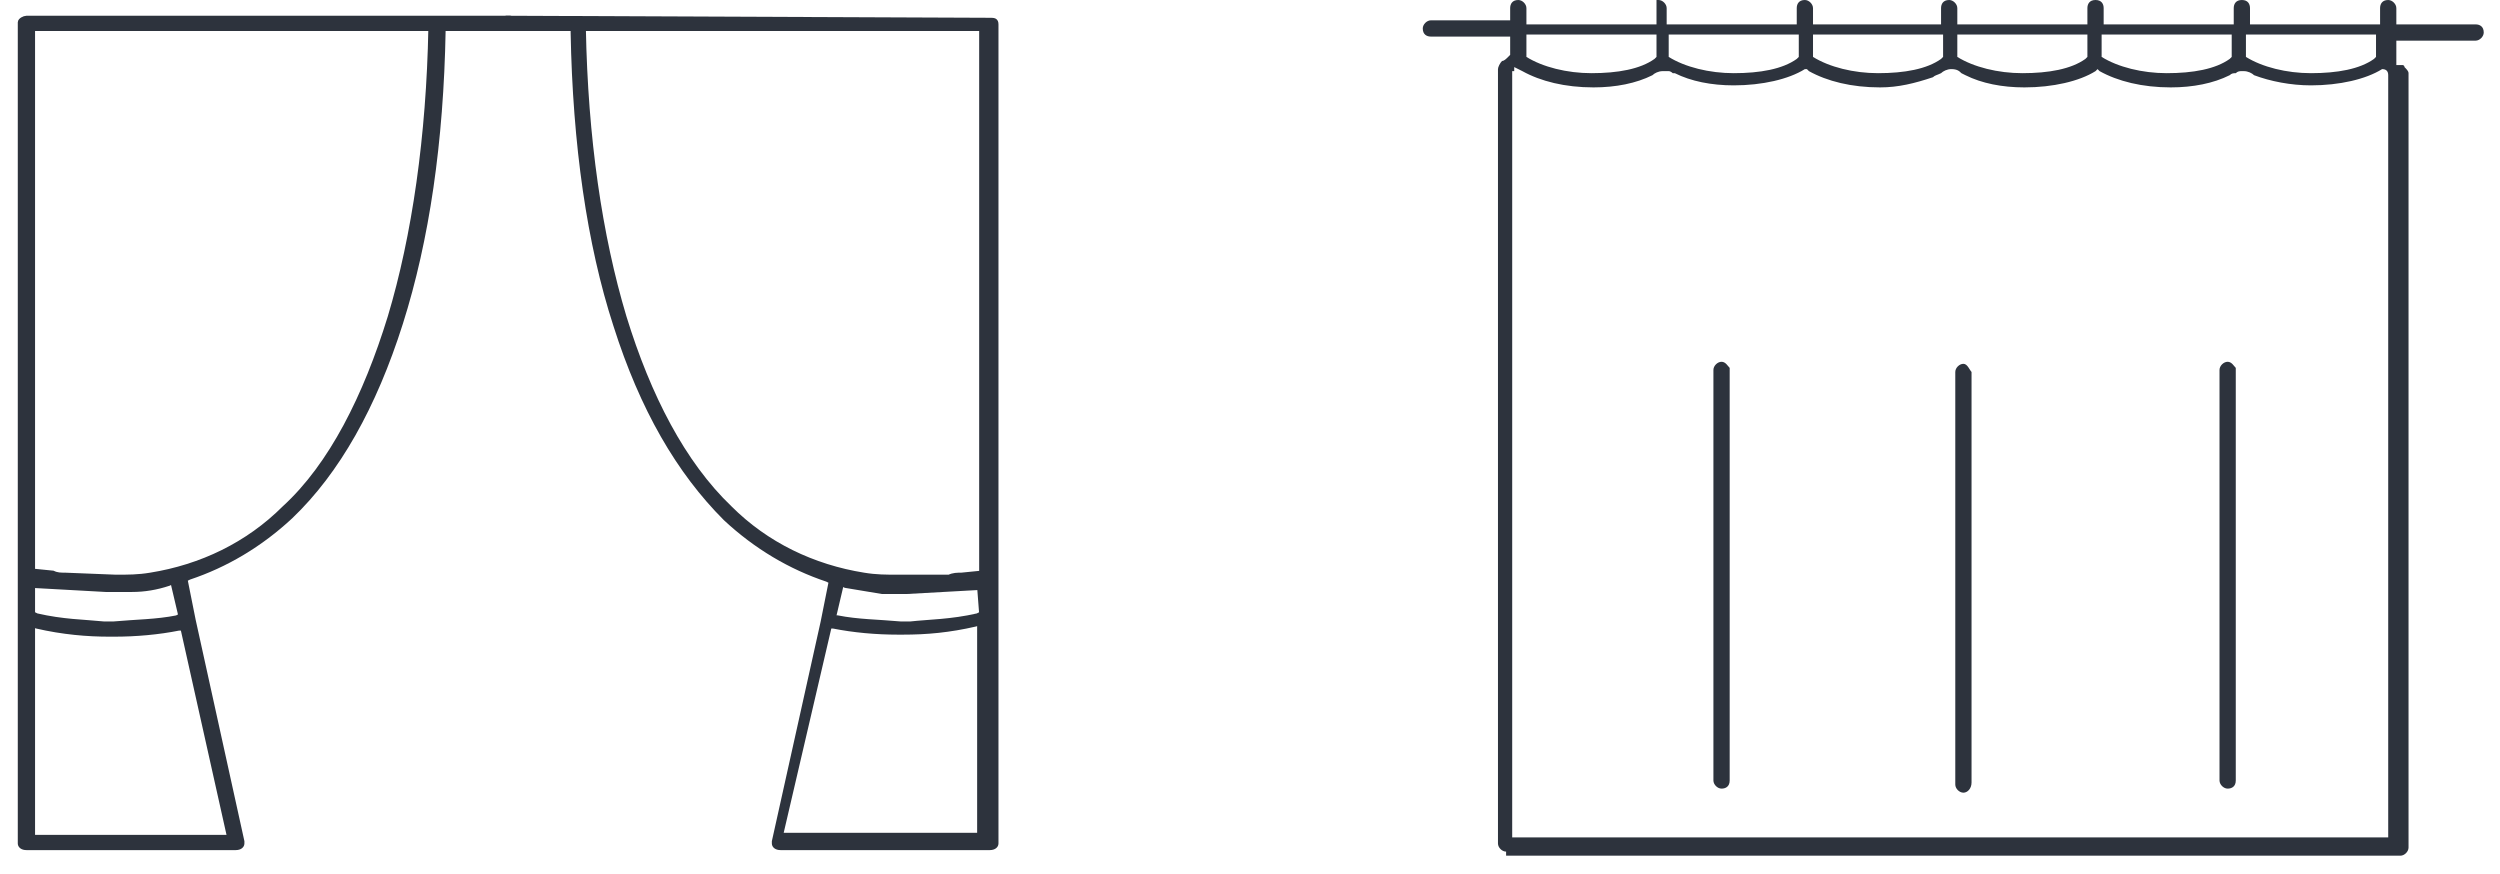
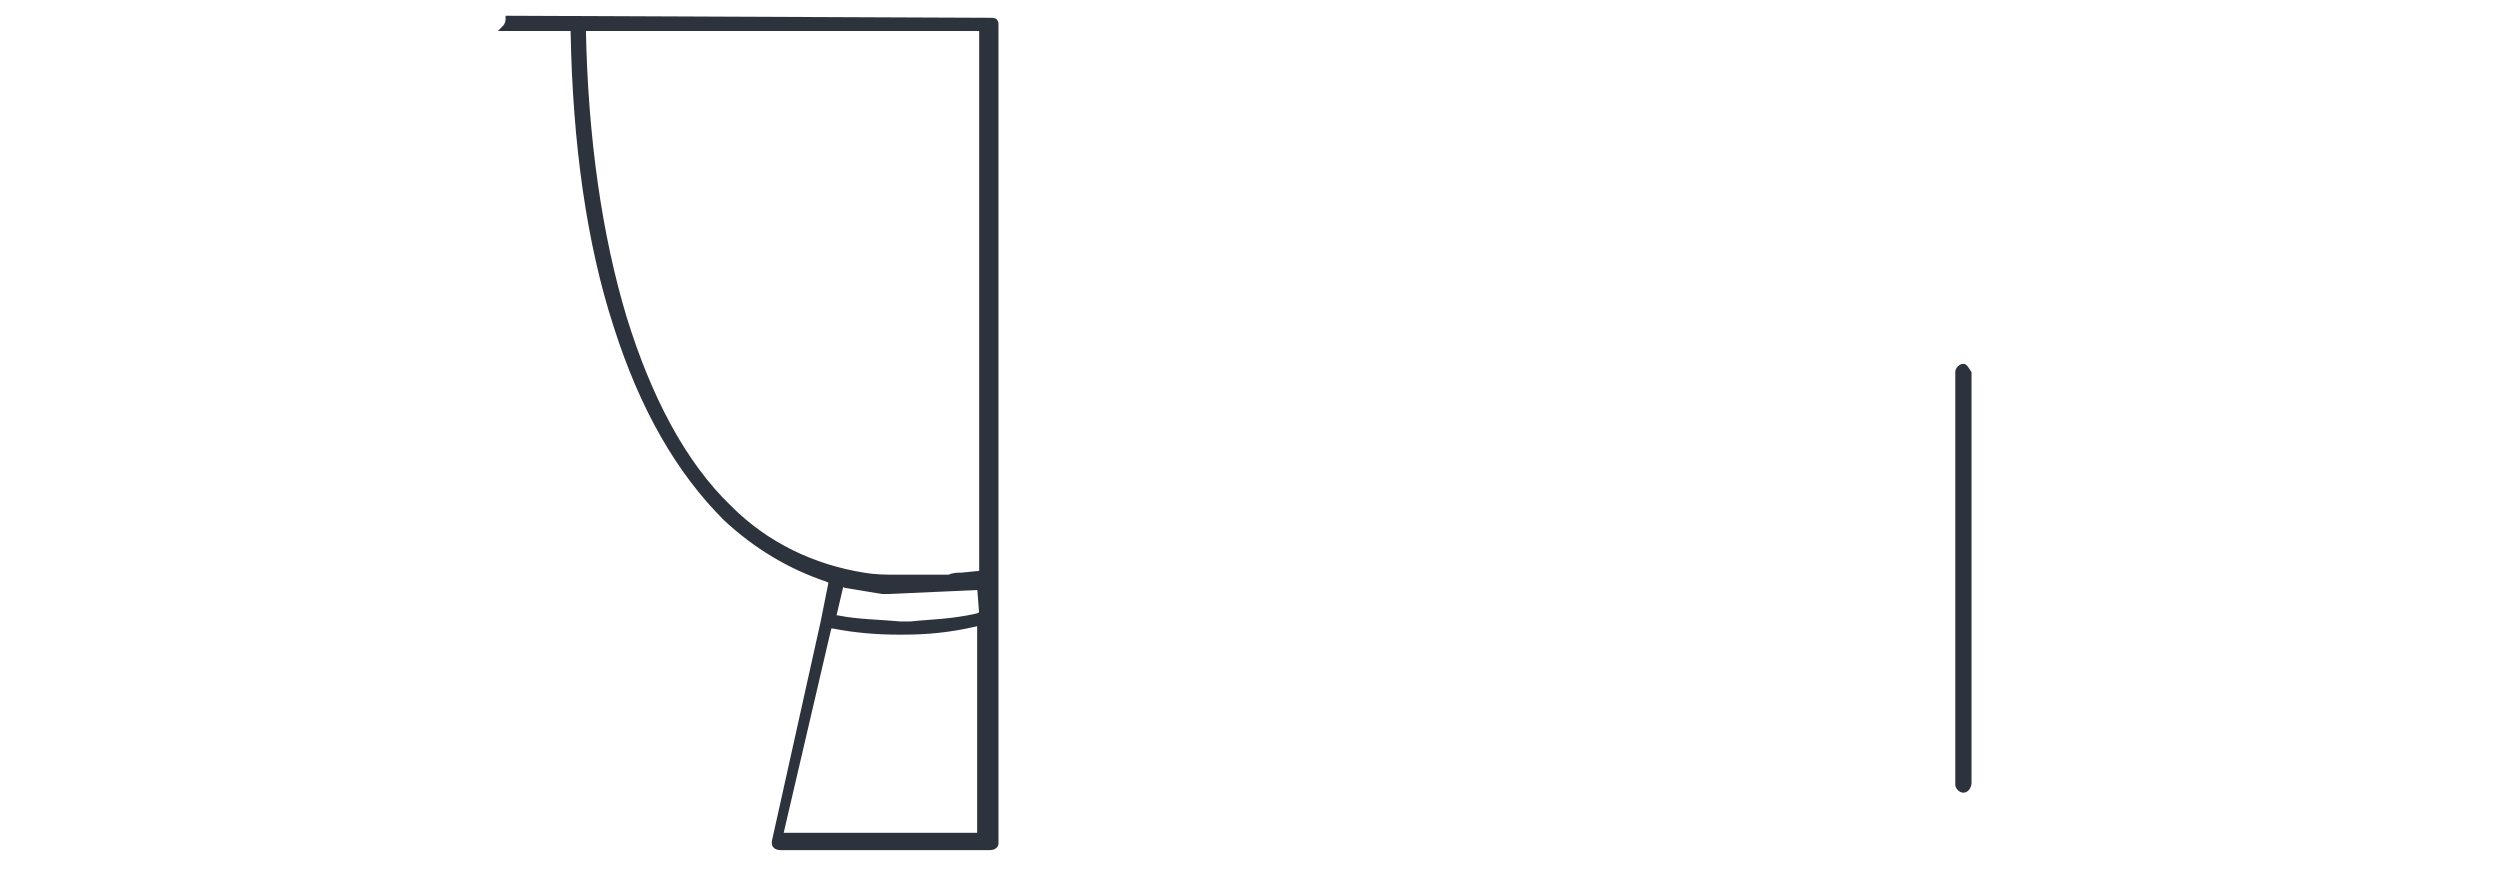
<svg xmlns="http://www.w3.org/2000/svg" width="123" height="43" viewBox="0 0 123 43" fill="none">
-   <path d="M1.3 0.9C1.2 0.9 1 1 1 1.1V41.5C1 41.6 1.1 41.7 1.3 41.7H11.6C11.8 41.7 11.9 41.6 11.9 41.5C11.9 41.5 11.9 41.5 11.9 41.4L9.5 30.5L9.1 28.5L9.3 28.4C11.1 27.8 12.8 26.8 14.3 25.4C16.6 23.2 18.4 20 19.7 15.9C21 11.8 21.7 7 21.8 1.5V1.4H25.2C25 1.3 25 1.1 25 0.9H1.3ZM1.6 28.8L5.2 29C5.5 29 5.9 29 6.1 29H6.5C7.1 29 7.7 28.9 8.3 28.7L8.5 28.6L8.9 30.3L8.7 30.4C7.7 30.6 6.7 30.6 5.6 30.7C5.4 30.7 5.3 30.7 5.1 30.7C4.1 30.6 3.1 30.6 1.8 30.3L1.6 30.2V28.8ZM11.3 41.2H1.6V30.7L1.8 30.8C3.1 31.1 4.3 31.2 5.4 31.2C5.5 31.2 5.6 31.2 5.6 31.2C6.7 31.2 7.8 31.1 8.8 30.9H9L11.3 41.2ZM19.2 15.6C18 19.5 16.3 22.9 14 25C12.2 26.8 9.9 27.9 7.4 28.3C6.8 28.4 6.3 28.4 5.7 28.4L3.2 28.3C3 28.3 2.8 28.3 2.6 28.2L1.6 28.1V1.4H21.2C21.1 6.7 20.4 11.6 19.2 15.6Z" fill="#2D333D" stroke="#2D333D" stroke-width="0.25" stroke-miterlimit="10" />
-   <path d="M25 0.9C25 1 25 1.2 24.8 1.4H28.2V1.6C28.3 7.1 29 12 30.3 16C31.6 20.1 33.4 23.2 35.7 25.5C37.2 26.9 38.9 27.9 40.7 28.5L40.9 28.6L40.5 30.6L38.1 41.4C38.1 41.4 38.1 41.4 38.1 41.5C38.1 41.6 38.2 41.7 38.4 41.7H48.7C48.9 41.7 49 41.6 49 41.5V1.2C49 1 48.9 1 48.7 1L25 0.9ZM48.3 30.2L48.1 30.3C46.8 30.6 45.7 30.6 44.8 30.7C44.6 30.7 44.5 30.7 44.3 30.7C43.2 30.6 42.2 30.6 41.2 30.4H41L41.4 28.7L41.6 28.8C42.2 28.9 42.8 29 43.4 29.1H43.7C44 29.1 44.4 29.1 44.6 29.1L48.2 28.9L48.3 30.2ZM40.8 30.8H41C42 31 43.1 31.1 44.2 31.1C44.3 31.1 44.4 31.1 44.4 31.1C45.6 31.1 46.7 31 48 30.7L48.2 30.6V41.1H38.4L40.8 30.8ZM28.7 1.4H48.3V28.2L47.3 28.3C47.1 28.3 46.9 28.3 46.7 28.4H44.2C43.6 28.4 43.1 28.4 42.5 28.3C40 27.9 37.7 26.8 35.9 25C33.6 22.8 31.9 19.5 30.7 15.6C29.5 11.6 28.8 6.8 28.7 1.4Z" fill="#2D333D" stroke="#2D333D" stroke-width="0.25" stroke-miterlimit="10" />
-   <path d="M84.7 38.8C84.5 38.8 84.3 38.6 84.3 38.4V18.2C84.3 18 84.5 17.8 84.7 17.8C84.9 17.8 85 18 85.1 18.1V38.4C85.1 38.7 84.9 38.8 84.7 38.8Z" fill="#2D333D" />
-   <path d="M74.1 41.9C73.9 41.9 73.7 41.7 73.7 41.5V3.4C73.7 3.3 73.8 3.1 73.9 3C74 3 74.1 2.9 74.2 2.8L74.3 2.7V1.8H70.4C70.2 1.8 70 1.7 70 1.4C70 1.2 70.2 1 70.4 1H74.3V0.4C74.3 0.2 74.4 0 74.7 0C74.9 0 75.1 0.2 75.1 0.4V1.2H81.5V0.4V0.3C81.5 0.2 81.5 0 81.5 0C81.5 0 81.5 0 81.6 0C81.8 0 82 0.2 82 0.4V1.2H88.4V0.4C88.4 0.2 88.5 0 88.8 0C89 0 89.2 0.2 89.2 0.4V1.2H95.5V0.4C95.5 0.2 95.6 0 95.9 0C96.1 0 96.3 0.2 96.3 0.4V1.2H102.7V0.4C102.7 0.2 102.8 0 103.1 0C103.4 0 103.5 0.2 103.5 0.4V1.2H109.9V0.4C109.9 0.2 110 0 110.3 0C110.6 0 110.7 0.2 110.7 0.4V1.2H117.1V0.4C117.1 0.2 117.2 0 117.5 0C117.7 0 117.9 0.2 117.9 0.4V1.2H121.8C122 1.2 122.2 1.3 122.2 1.6C122.2 1.8 122 2 121.8 2H117.9V3.2H118.1C118.1 3.2 118.1 3.2 118.2 3.2C118.2 3.2 118.3 3.2 118.3 3.3C118.4 3.4 118.5 3.5 118.5 3.6V41.7C118.5 41.9 118.3 42.1 118.1 42.1H74.1V41.9ZM74.4 41.2H117.5V3.7C117.5 3.5 117.4 3.4 117.2 3.4C116.4 3.9 115.1 4.2 113.7 4.2C112.7 4.2 111.7 4 110.9 3.7C110.8 3.6 110.6 3.5 110.4 3.5H110.3C110.2 3.5 110.1 3.5 110 3.6C109.9 3.6 109.8 3.6 109.7 3.7C108.9 4.1 107.9 4.3 106.8 4.3C105.4 4.3 104.2 4 103.3 3.5L103.2 3.4L103.1 3.5C102.3 4 101 4.3 99.6 4.3C98.5 4.3 97.5 4.1 96.7 3.7L96.5 3.6C96.4 3.5 96.3 3.4 96 3.4C95.8 3.4 95.6 3.5 95.5 3.6C95.3 3.7 95.2 3.7 95.1 3.8C94.2 4.1 93.4 4.3 92.5 4.3C91.1 4.3 89.9 4 89 3.5L88.9 3.4H88.8C88 3.9 86.7 4.2 85.3 4.2C84.2 4.2 83.2 4 82.4 3.6H82.3C82.3 3.6 82.2 3.5 82.1 3.5C82 3.5 81.9 3.5 81.9 3.5H81.8C81.6 3.5 81.4 3.6 81.3 3.7C80.5 4.1 79.5 4.3 78.4 4.3C77 4.3 75.8 4 74.9 3.5L74.5 3.3V3.5H74.4V41.2ZM110.5 2.8C111.3 3.3 112.5 3.6 113.7 3.6C115 3.6 116.1 3.4 116.8 2.9L116.9 2.8V1.7H110.5V2.8ZM103.4 2.8C104.2 3.3 105.4 3.6 106.6 3.6C107.9 3.6 109 3.4 109.7 2.9L109.8 2.8V1.7H103.4V2.8ZM96.3 2.8C97.1 3.3 98.3 3.6 99.5 3.6C100.8 3.6 101.9 3.4 102.6 2.9L102.7 2.8V1.7H96.3V2.8ZM89.2 2.8C90 3.3 91.2 3.6 92.4 3.6C93.7 3.6 94.8 3.4 95.5 2.9L95.6 2.8V1.7H89.2V2.8ZM82.1 2.8C82.9 3.3 84.1 3.6 85.3 3.6C86.6 3.6 87.7 3.4 88.4 2.9L88.5 2.8V1.7H82.1V2.8ZM75.1 2.8C75.9 3.3 77.1 3.6 78.3 3.6C79.6 3.6 80.7 3.4 81.4 2.9L81.5 2.8V1.7H75.1V2.8Z" fill="#2D333D" />
+   <path d="M25 0.9C25 1 25 1.2 24.8 1.4H28.2V1.6C28.3 7.1 29 12 30.3 16C31.6 20.1 33.4 23.2 35.7 25.5C37.2 26.9 38.9 27.9 40.7 28.5L40.9 28.6L40.5 30.6L38.1 41.4C38.1 41.4 38.1 41.4 38.1 41.5C38.1 41.6 38.2 41.7 38.4 41.7H48.7C48.9 41.7 49 41.6 49 41.5V1.2C49 1 48.9 1 48.7 1L25 0.9ZM48.3 30.2L48.1 30.3C46.8 30.6 45.7 30.6 44.8 30.7C44.6 30.7 44.5 30.7 44.3 30.7C43.2 30.6 42.2 30.6 41.2 30.4H41L41.4 28.7L41.6 28.8C42.2 28.9 42.8 29 43.4 29.1H43.7L48.2 28.9L48.3 30.2ZM40.8 30.8H41C42 31 43.1 31.1 44.2 31.1C44.3 31.1 44.4 31.1 44.4 31.1C45.6 31.1 46.7 31 48 30.7L48.2 30.6V41.1H38.4L40.8 30.8ZM28.7 1.4H48.3V28.2L47.3 28.3C47.1 28.3 46.9 28.3 46.7 28.4H44.2C43.6 28.4 43.1 28.4 42.5 28.3C40 27.9 37.7 26.8 35.9 25C33.6 22.8 31.9 19.5 30.7 15.6C29.5 11.6 28.8 6.8 28.7 1.4Z" fill="#2D333D" stroke="#2D333D" stroke-width="0.25" stroke-miterlimit="10" />
  <path d="M96.6 39C96.4 39 96.2 38.8 96.2 38.6V18.3C96.2 18.1 96.4 17.9 96.6 17.9C96.8 17.9 96.9 18.2 97 18.3V38.5C97 38.8 96.8 39 96.6 39Z" fill="#2D333D" />
-   <path d="M109.6 38.8C109.4 38.8 109.2 38.6 109.2 38.4V18.2C109.2 18 109.4 17.8 109.6 17.8C109.8 17.8 109.9 18 110 18.1V38.4C110 38.7 109.8 38.8 109.6 38.8Z" fill="#2D333D" />
</svg>